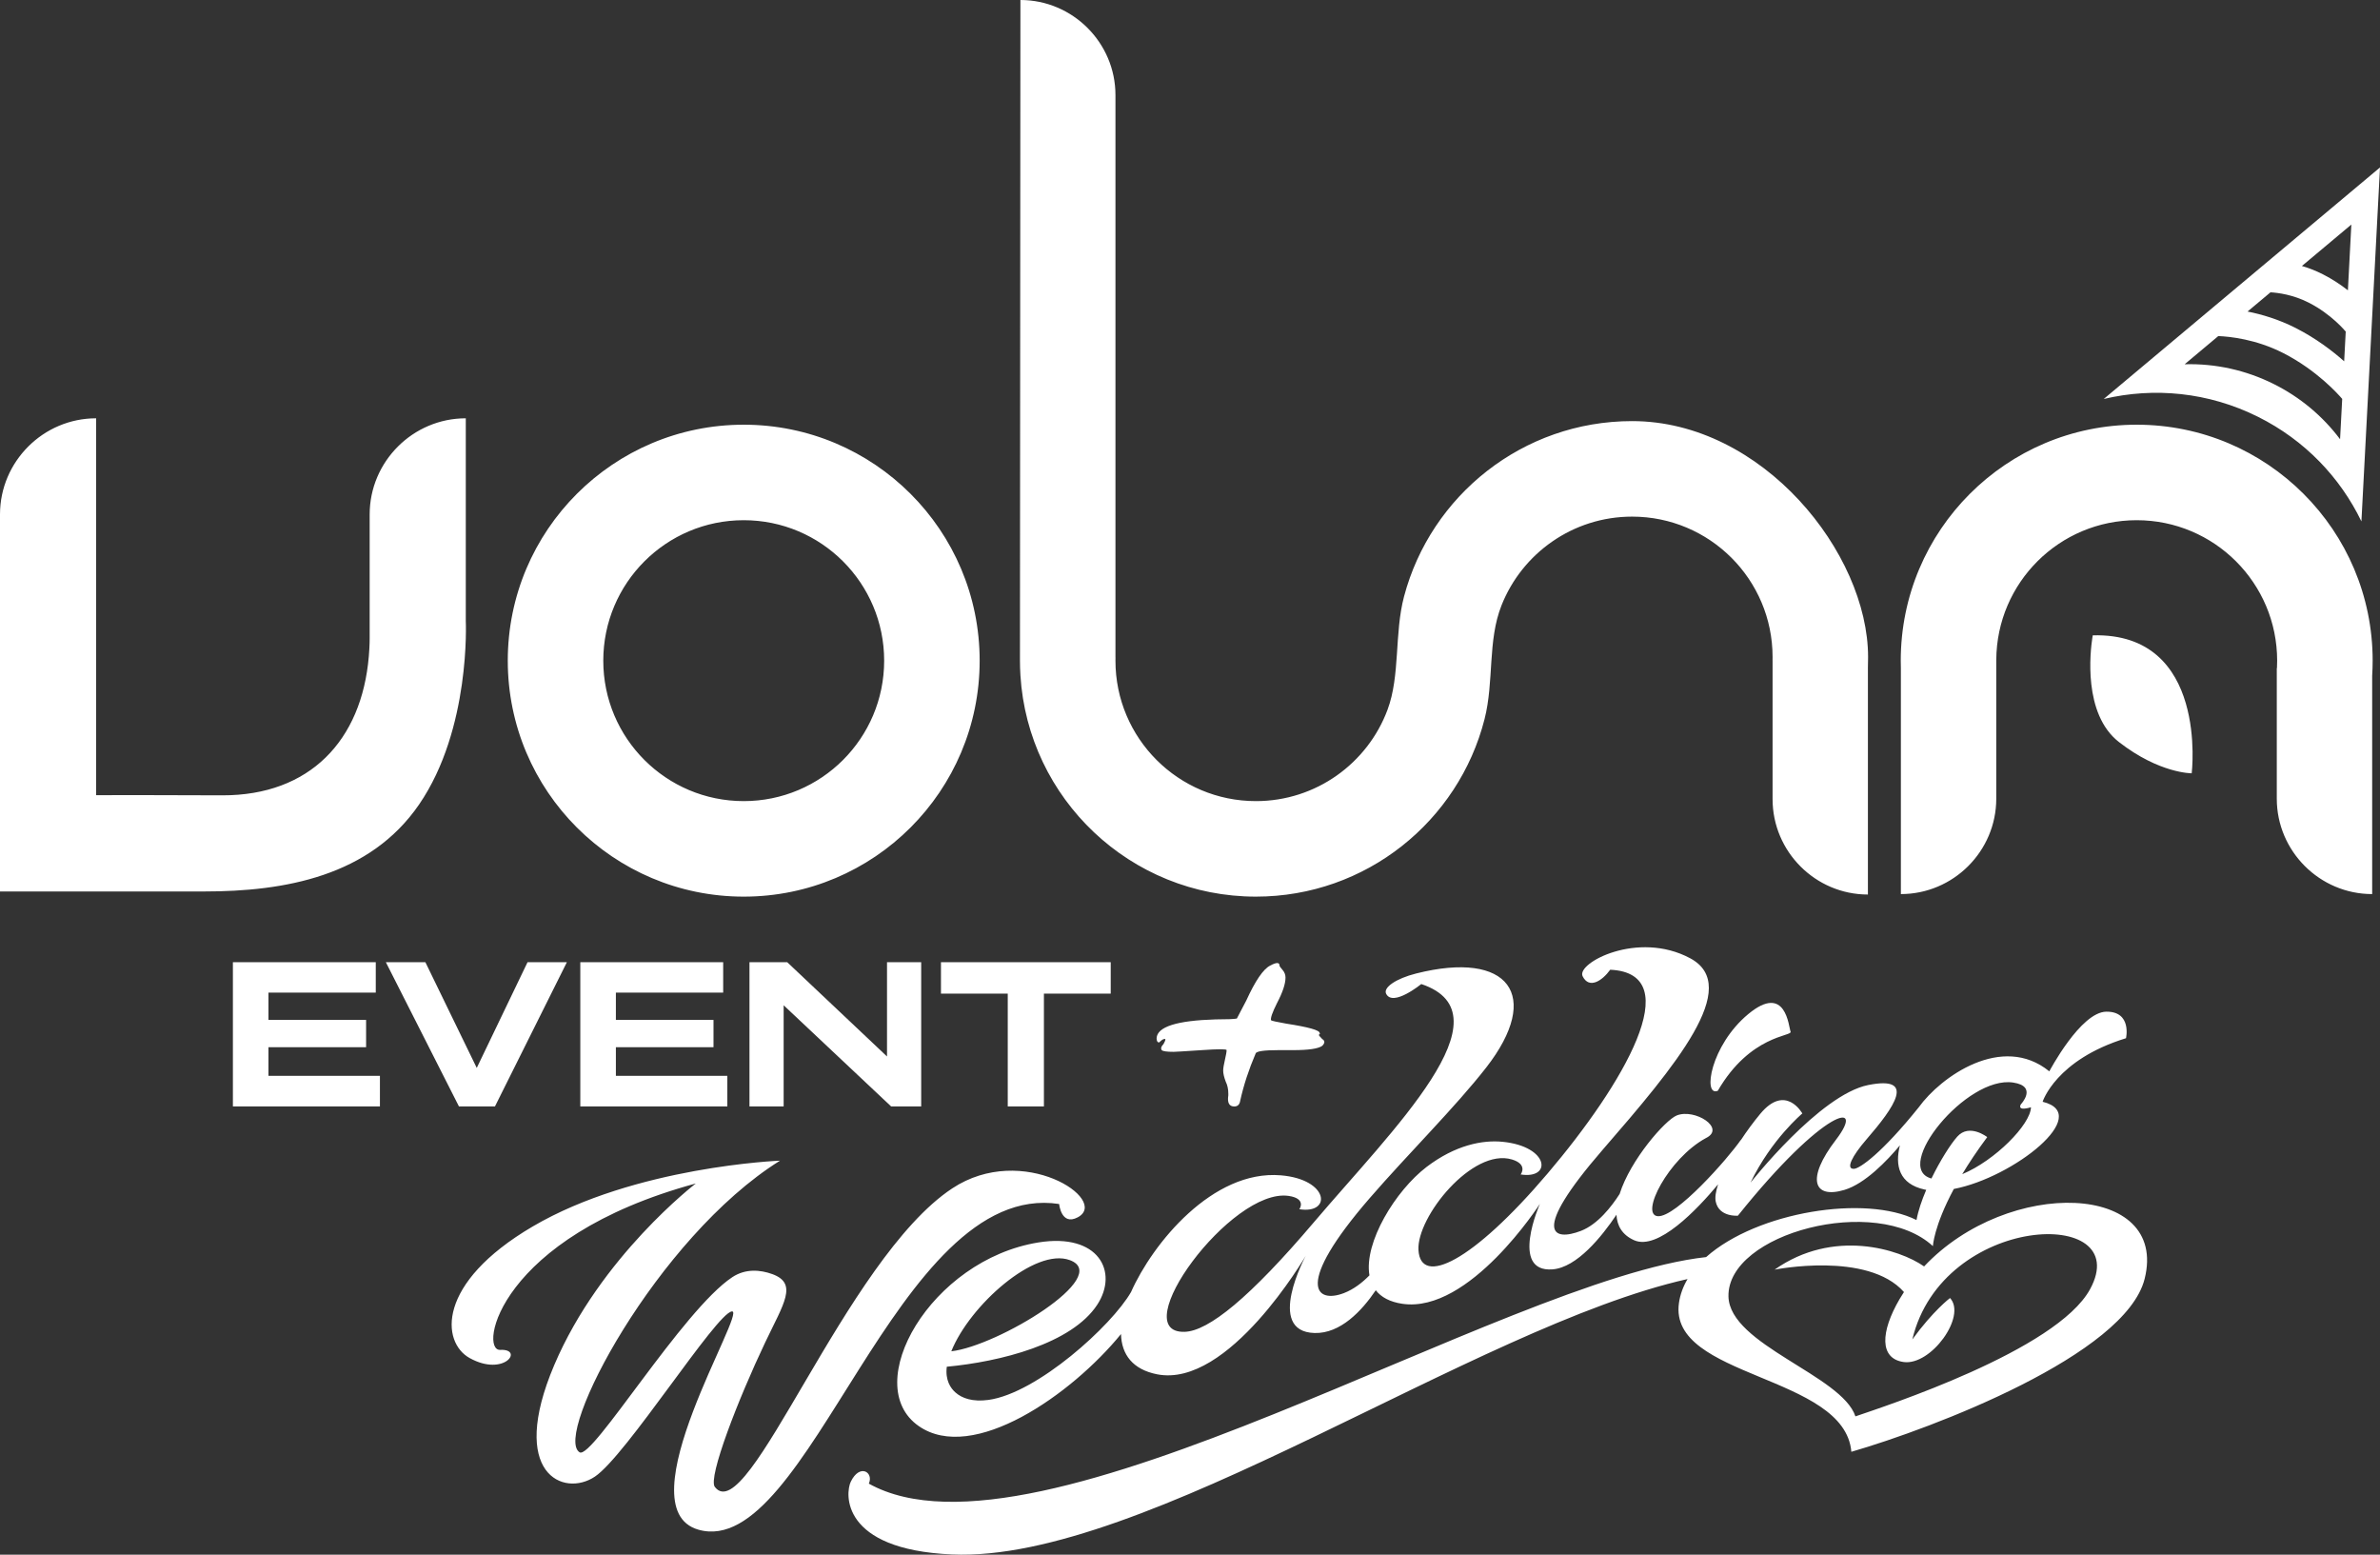
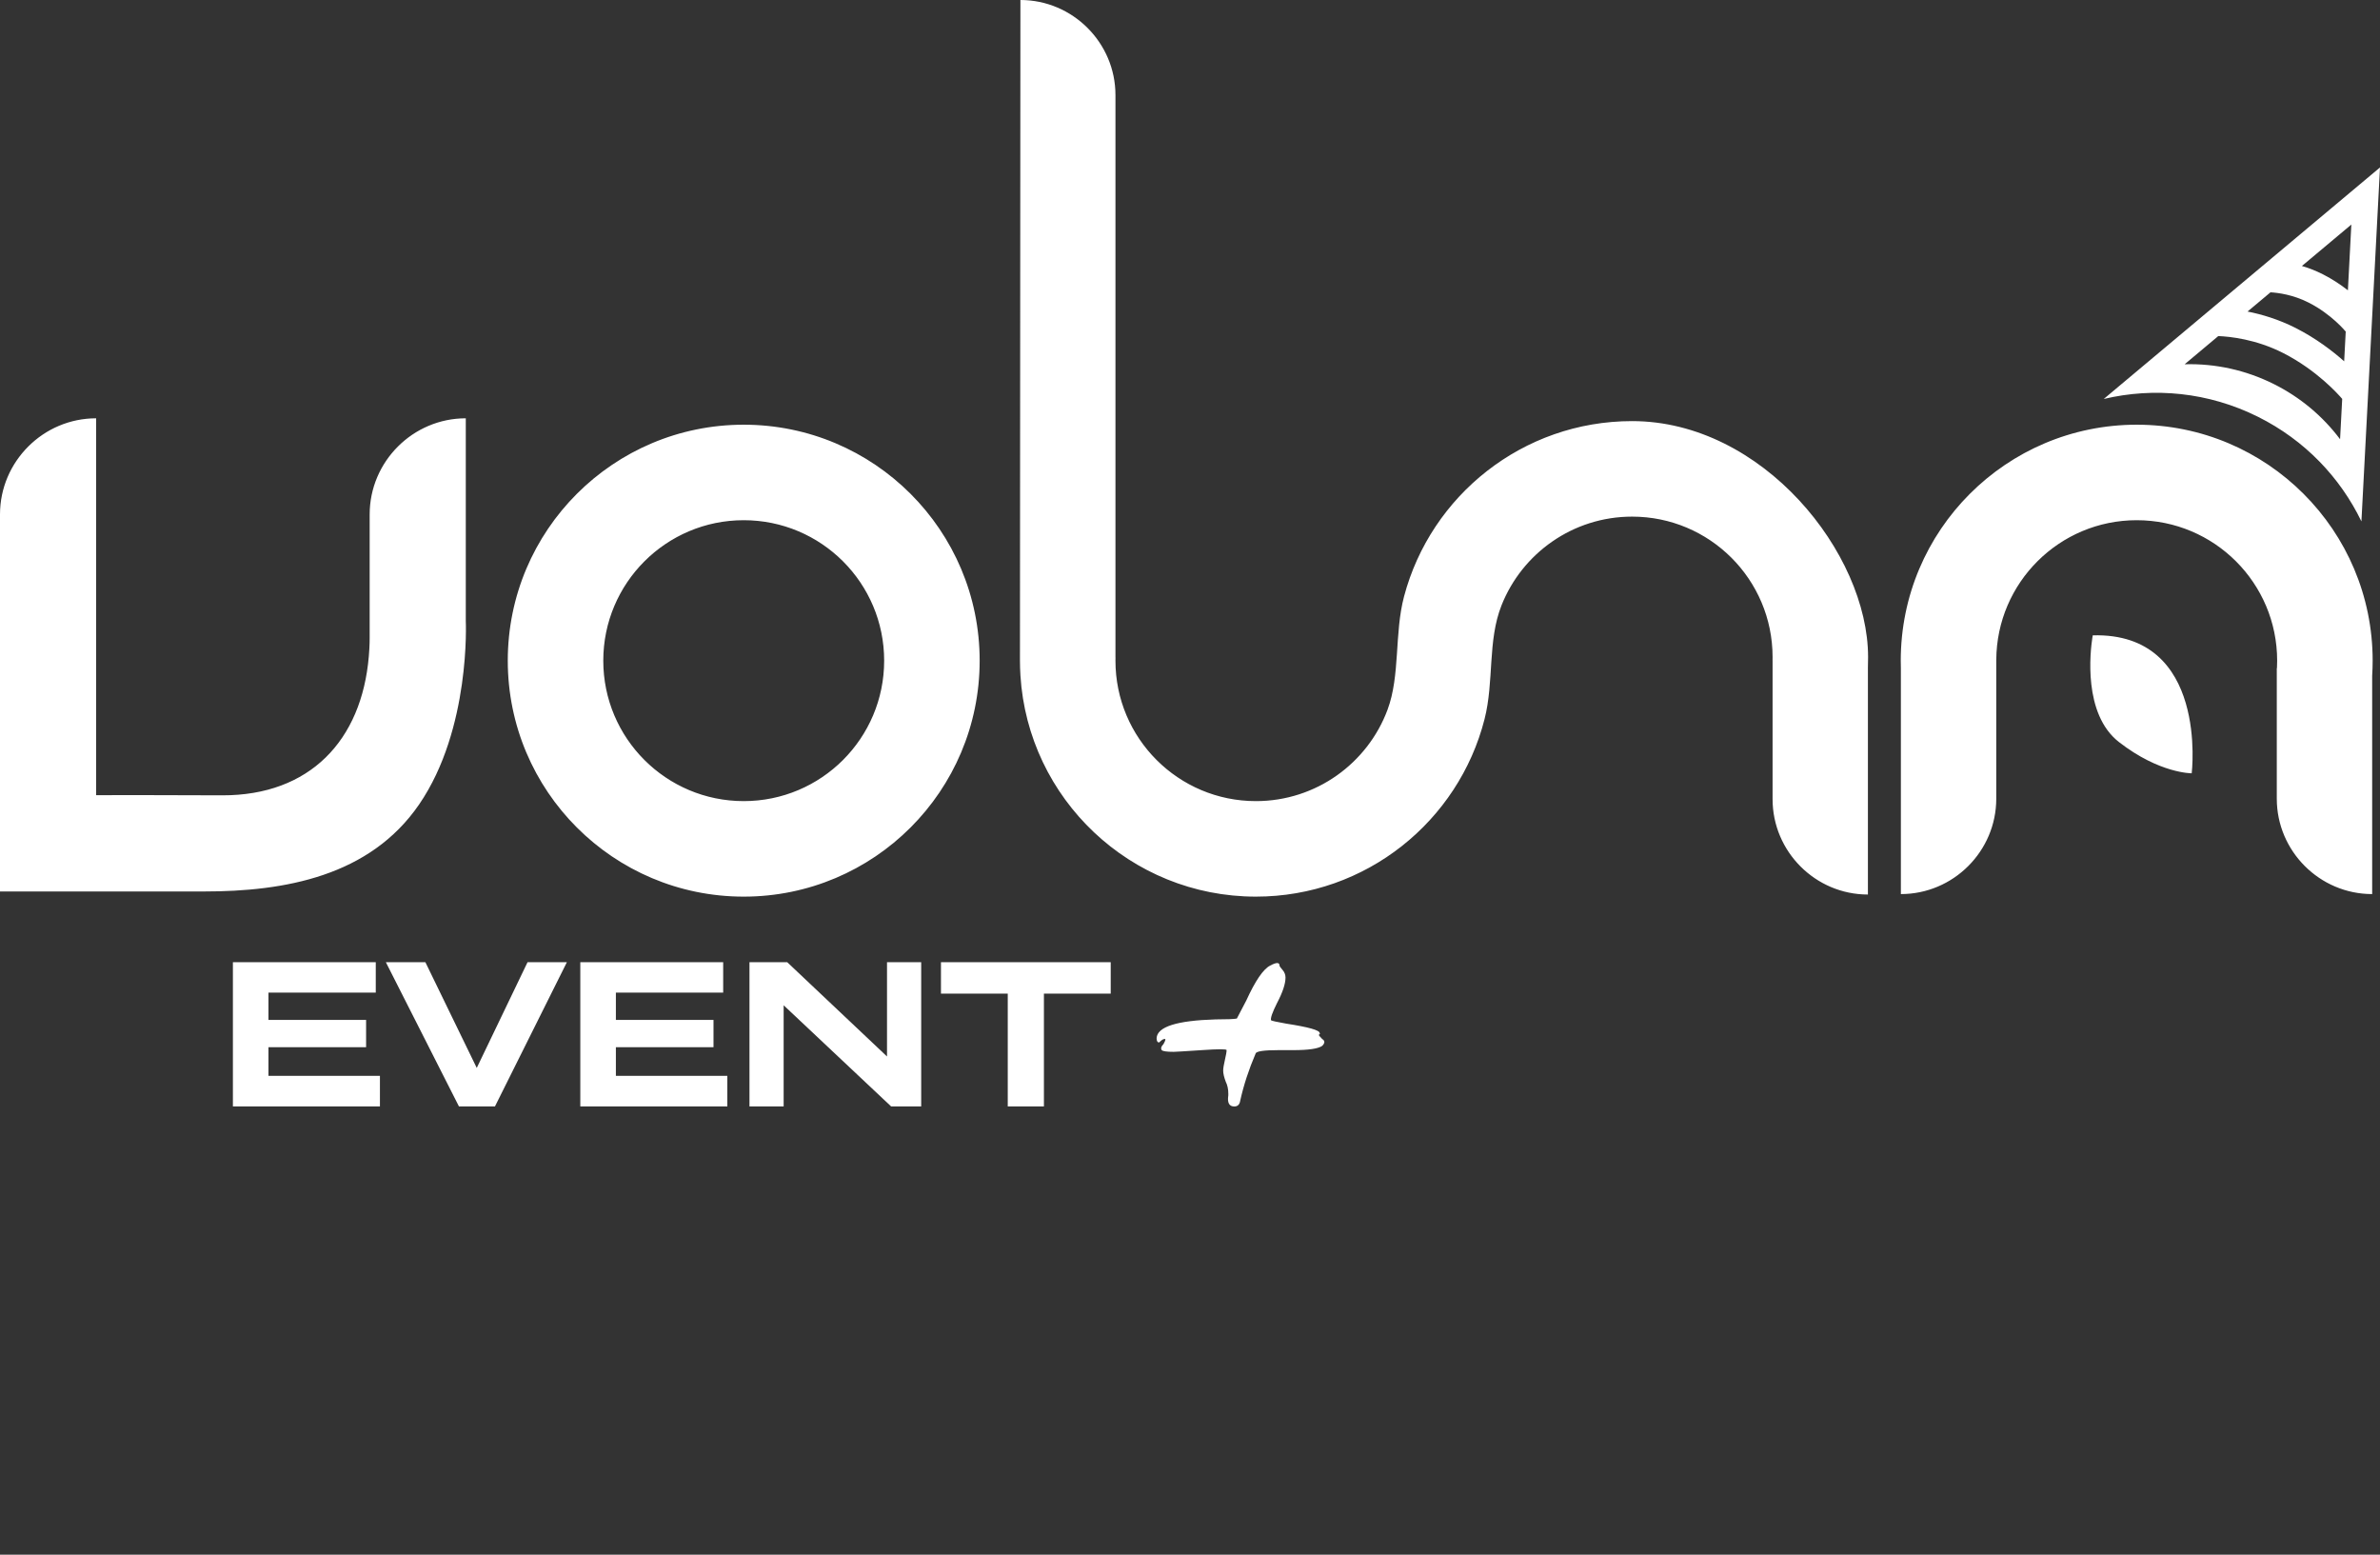
<svg xmlns="http://www.w3.org/2000/svg" width="196" height="128" viewBox="0 0 196 128" fill="none">
  <rect x="0" y="0" width="196" height="128" fill="#333333" stroke="none" />
  <path fill-rule="evenodd" clip-rule="evenodd" d="M7.916 34.44C3.562 34.44 0 38.001 0 42.354V73.397H5.989H7.916H16.809C23.45 73.397 30.456 72.148 34.518 66.228C38.784 60.009 38.359 51.117 38.359 51.117V34.44C34.005 34.44 30.443 38.001 30.443 42.354V48.881V52.531C30.443 52.531 30.451 53.128 30.373 54.04C29.782 60.974 25.508 65.499 18.3 65.482C15.198 65.475 10.243 65.453 7.916 65.471V34.44ZM187.514 55.011H187.5V55.224V64.772V65.758C187.5 70.078 191.035 73.612 195.355 73.612V55.643C195.381 55.23 195.395 54.813 195.395 54.394C195.395 43.665 186.695 34.967 175.964 34.967C165.233 34.967 156.533 43.665 156.533 54.394C156.533 54.6 156.537 54.806 156.543 55.011H156.543V73.612C160.864 73.612 164.398 70.078 164.398 65.758V64.772V55.011V54.394V54.325H164.399C164.436 47.971 169.599 42.83 175.964 42.83C182.352 42.83 187.53 48.008 187.53 54.394C187.53 54.601 187.525 54.807 187.514 55.011ZM122.257 59.206C120.116 67.608 112.497 73.822 103.427 73.822C93.103 73.822 84.662 65.771 84.035 55.607H84.034V55.582C84.01 55.189 83.996 54.793 83.996 54.394C83.996 36.264 84.034 18.131 84.034 0C88.339 0 91.861 3.522 91.861 7.826V38.783V47.781V54.125H91.865C91.863 54.215 91.861 54.304 91.861 54.394C91.861 60.781 97.04 65.958 103.427 65.958C108.393 65.958 112.628 62.829 114.267 58.436C115.323 55.605 114.819 52.158 115.628 49.107C117.831 40.796 125.406 34.671 134.411 34.671C145.142 34.671 153.842 45.535 153.842 54.098C153.842 54.43 153.837 54.742 153.827 55.04H153.828V73.649C149.51 73.649 145.977 70.117 145.977 65.799V63.337V55.04V54.367H145.974C145.976 54.278 145.977 54.188 145.977 54.098C145.977 47.712 140.799 42.535 134.411 42.535C129.526 42.535 125.348 45.563 123.653 49.844C122.495 52.769 123.051 56.09 122.257 59.206ZM61.247 34.967C71.979 34.967 80.678 43.665 80.678 54.394C80.678 65.123 71.979 73.822 61.247 73.822C50.516 73.822 41.817 65.123 41.817 54.394C41.817 43.665 50.516 34.967 61.247 34.967ZM61.247 42.83C67.635 42.83 72.813 48.008 72.813 54.394C72.813 60.781 67.635 65.958 61.247 65.958C54.86 65.958 49.682 60.781 49.682 54.394C49.682 48.008 54.86 42.83 61.247 42.83ZM172.346 52.309C172.346 52.309 172.331 52.381 172.311 52.513C172.143 53.604 171.524 58.782 174.505 61.097C177.846 63.692 180.493 63.667 180.493 63.667C180.493 63.667 181.907 52.051 172.346 52.309ZM196 13.787L194.47 42.927C192.725 39.322 189.82 36.245 185.959 34.319C181.864 32.276 177.38 31.869 173.249 32.849C180.862 26.471 188.354 20.194 196 13.787ZM189.569 21.899C190.119 22.062 190.705 22.284 191.295 22.583C192.091 22.988 192.784 23.456 193.356 23.902L193.64 18.488L189.569 21.899ZM193.179 27.266L193.161 27.282C193.157 27.278 192.022 25.878 190.121 24.912C188.84 24.262 187.615 24.103 186.982 24.067L185.092 25.65C186.257 25.881 187.644 26.288 189.053 27.003C190.722 27.851 192.08 28.888 193.049 29.747L193.179 27.266ZM192.887 32.842C192.576 32.477 190.801 30.476 188.016 29.061C185.793 27.932 183.66 27.709 182.682 27.67L179.912 29.991C182.437 29.919 184.95 30.47 187.248 31.616C189.417 32.698 191.279 34.254 192.712 36.163L192.887 32.842Z" fill="white" />
-   <path fill-rule="evenodd" clip-rule="evenodd" d="M87.224 99.129C87.224 99.129 87.39 100.941 88.745 100.23C91.458 98.809 84.224 94.001 78.415 97.846C69.597 103.681 61.601 125.981 58.869 122.423C58.281 121.659 60.807 115.163 63.023 110.509C64.537 107.326 65.737 105.67 63.59 104.896C62.612 104.544 61.396 104.433 60.31 105.151C56.217 107.854 48.761 120.203 47.734 119.573C45.52 118.212 54.061 101.922 64.234 95.561C64.234 95.561 52.308 96.028 43.868 100.98C35.906 105.653 36.342 110.522 38.681 111.814C41.549 113.398 43.176 111.034 41.193 111.139C39.415 111.233 41 101.866 57.302 97.439C57.302 97.439 49.442 103.45 45.64 112.397C41.838 121.343 46.413 123.301 48.99 121.575C51.568 119.852 58.986 108.11 60.275 107.971C61.563 107.832 51.343 124.163 57.507 125.94C66.591 128.558 73.795 97.076 87.224 99.129ZM166.411 90.938C166.411 90.938 167.846 89.439 165.788 89.129C161.93 88.546 155.797 96.162 159.06 97.029C159.776 95.555 160.633 94.203 161.188 93.581C162.181 92.466 163.654 93.62 163.654 93.62C162.823 94.739 162.146 95.756 161.596 96.673C164.284 95.559 167.223 92.588 167.257 91.161C167.257 91.161 166.128 91.535 166.411 90.938ZM77.971 112.526C77.831 113.637 78.289 114.292 78.67 114.634C79.221 115.13 80.105 115.434 81.399 115.259C85.423 114.709 91.57 109.125 93.144 106.377C94.919 102.377 99.87 96.299 105.477 96.767C109.468 97.099 109.693 99.987 106.999 99.557C107.061 99.505 107.569 98.674 106.124 98.462C101.394 97.77 92.609 109.778 97.548 109.653C99.519 109.603 102.935 106.835 108.204 100.63C114.667 93.021 124.488 83.509 117.047 81.019C117.047 81.019 114.699 82.933 114.151 81.815C113.9 81.304 114.966 80.567 116.623 80.15C124.261 78.225 127.031 81.939 122.395 87.891C119.866 91.137 115.958 95.002 112.806 98.638C106.552 105.852 108.353 107.35 110.672 106.465C111.488 106.152 112.198 105.595 112.778 105.003C112.31 102.295 114.928 98.029 117.485 96.076C119.844 94.281 122.083 93.837 123.761 94.009C127.595 94.398 127.822 97.109 125.228 96.695C125.29 96.633 125.799 95.849 124.515 95.463C121.263 94.483 116.653 100.203 116.815 102.922C116.992 105.929 121.233 103.937 127.458 96.607C133.683 89.28 139.058 80.135 132.606 79.841C131.932 80.774 130.86 81.451 130.332 80.372C129.804 79.296 134.872 76.585 139.187 78.894C143.503 81.204 138.005 87.722 131.98 94.669C125.956 101.617 127.949 102.198 130.182 101.346C131.573 100.815 132.718 99.34 133.381 98.301C134.273 95.477 137.145 92.213 138.086 91.837C139.567 91.244 142.161 92.886 140.485 93.702C137.394 95.38 135.033 100.015 136.524 100.132C138.013 100.248 142.308 95.381 143.363 93.849L143.351 93.889C143.845 93.137 144.394 92.389 144.962 91.706C147.057 89.183 148.427 91.674 148.427 91.674C148.427 91.674 145.869 93.808 144.161 97.372C144.161 97.372 149.86 90.126 153.855 89.333C157.85 88.541 156.012 91.151 153.693 93.829C152.541 95.16 151.964 96.265 152.682 96.232C153.166 96.21 154.991 94.928 158.013 91.169C159.826 88.651 164.88 85.049 168.767 88.206C168.767 88.206 171.347 83.311 173.465 83.294C175.587 83.278 175.083 85.479 175.083 85.479C169.291 87.26 168.216 90.711 168.216 90.711C172.418 91.738 165.818 96.95 160.903 97.891C159.247 100.98 159.181 102.598 159.181 102.598C154.526 98.299 142.23 101.531 142.344 106.743C142.431 110.722 151.681 113.231 152.8 116.614C155.087 115.826 169.367 111.205 172.125 106.14C175.87 99.269 159.953 99.885 157.486 110.28C159.187 107.933 160.59 106.869 160.59 106.869C161.982 108.369 159.018 112.453 156.769 112.139C154.772 111.857 154.856 109.665 156.436 106.958C156.551 106.759 156.673 106.566 156.797 106.377C153.805 102.996 146.143 104.534 146.143 104.534C150.973 101.129 156.42 102.84 158.455 104.268C165.381 96.908 178.616 97.348 176.616 105.295C175.039 111.553 159.183 117.583 152.464 119.53C151.926 113.16 137.387 113.468 138.266 107.281C138.365 106.584 138.61 105.925 138.974 105.308C121.438 109.236 94.245 128.68 78.397 127.982C69.205 127.577 69.611 122.931 70.063 121.996C70.807 120.459 71.973 121.227 71.55 122.151C85.409 129.87 123.72 105.364 140.503 103.499C144.711 99.758 153.64 98.337 157.83 100.45C157.963 99.703 158.26 98.833 158.63 97.963C158.59 97.955 158.55 97.949 158.51 97.941C156.392 97.484 156.04 95.955 156.464 94.299C155.393 95.579 153.594 97.457 151.896 97.967C149.35 98.731 148.709 97.076 151.198 93.837C153.717 90.554 150.262 91.175 143.12 100.091C143.12 100.091 141.568 100.226 141.296 98.932C141.221 98.589 141.299 98.096 141.49 97.511C139.745 99.603 136.52 102.986 134.567 102.108C133.587 101.668 133.168 100.916 133.12 100.013C131.898 101.832 129.856 104.357 127.855 104.51C124.3 104.781 126.817 99.113 126.817 99.113C126.817 99.113 121.018 108.154 115.497 107.346C114.45 107.193 113.739 106.795 113.299 106.23C112.159 107.915 110.395 109.81 108.256 109.75C104.157 109.633 107.533 103.39 107.533 103.39C107.533 103.39 101.183 114.315 95.289 113.149C93.293 112.755 92.362 111.533 92.318 109.836C88.249 114.825 80.122 120.511 75.664 117.414C70.767 114.017 76.639 103.726 85.521 102.293C90.477 101.495 92.131 104.711 90.365 107.416C88.255 110.644 82.356 112.116 77.971 112.526ZM78.343 111.255C82.169 110.821 91.671 105.07 88.104 103.75C85.236 102.687 79.856 107.474 78.343 111.255ZM141.466 89.806C140.21 90.333 140.859 86.072 143.978 83.489C147.097 80.905 147.3 84.565 147.461 84.945C147.624 85.326 144.14 85.2 141.466 89.806Z" fill="white" />
  <path d="M19.18 91.098V79.22H30.946V81.726H22.109V83.972H30.149V86.217H22.109V88.576H31.288V91.098H19.18ZM43.445 79.22H46.684L40.76 91.098H37.797L31.776 79.22H35.031L39.262 87.925L43.445 79.22ZM47.79 91.098V79.22H59.556V81.726H50.72V83.972H58.759V86.217H50.72V88.576H59.898V91.098H47.79ZM73.048 79.22H75.863V91.098H73.39L64.536 82.767V91.098H61.721V79.22H64.829L73.048 86.982V79.22ZM77.491 81.807V79.22H91.471V81.807H85.97V91.098H82.991V81.807H77.491Z" fill="white" />
  <path d="M101.647 91.099C101.225 91.099 101.061 90.794 101.155 90.185V90.044C101.155 89.669 101.085 89.341 100.944 89.06C100.803 88.685 100.733 88.381 100.733 88.147C100.733 87.959 100.78 87.666 100.874 87.268C100.967 86.87 101.014 86.6 101.014 86.46C101.014 86.366 100.335 86.366 98.976 86.46C97.57 86.553 96.797 86.6 96.656 86.6C96.094 86.6 95.766 86.553 95.672 86.46C95.578 86.319 95.625 86.155 95.812 85.968C96 85.64 96.023 85.499 95.882 85.546C95.789 85.546 95.648 85.64 95.461 85.827C95.32 85.827 95.25 85.71 95.25 85.476C95.297 84.538 96.914 84.023 100.1 83.93C101.038 83.93 101.623 83.906 101.858 83.859L102.631 82.383C103.381 80.743 104.037 79.782 104.6 79.501C105.115 79.22 105.373 79.22 105.373 79.501C105.373 79.548 105.455 79.665 105.619 79.853C105.783 80.04 105.865 80.251 105.865 80.485C105.865 81.001 105.631 81.704 105.162 82.594C104.787 83.344 104.623 83.812 104.67 83.999C104.717 84.046 105.138 84.14 105.935 84.281C107.763 84.562 108.677 84.82 108.677 85.054C108.724 85.101 108.7 85.147 108.606 85.195C108.606 85.241 108.7 85.359 108.888 85.546C109.122 85.686 109.122 85.874 108.888 86.108C108.56 86.343 107.763 86.46 106.498 86.46H105.302C104.084 86.46 103.451 86.553 103.404 86.741C102.842 88.053 102.42 89.341 102.139 90.607C102.092 90.935 101.928 91.099 101.647 91.099Z" fill="white" />
</svg>